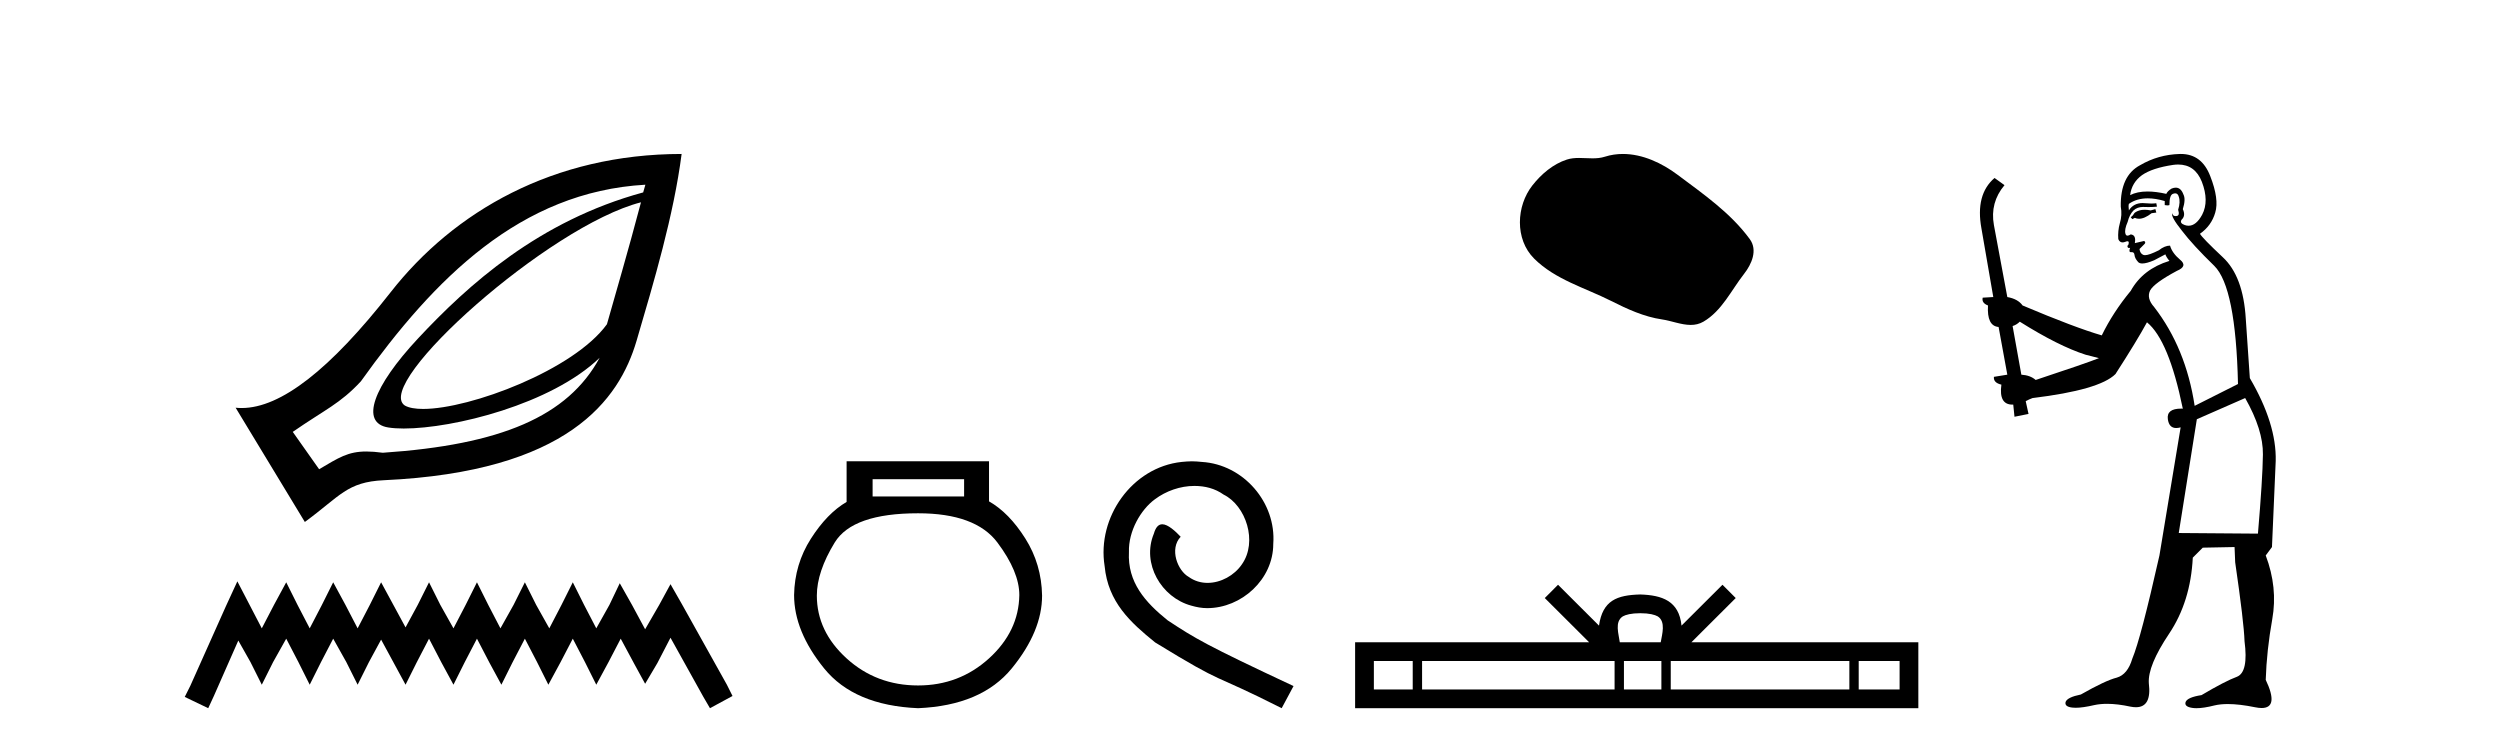
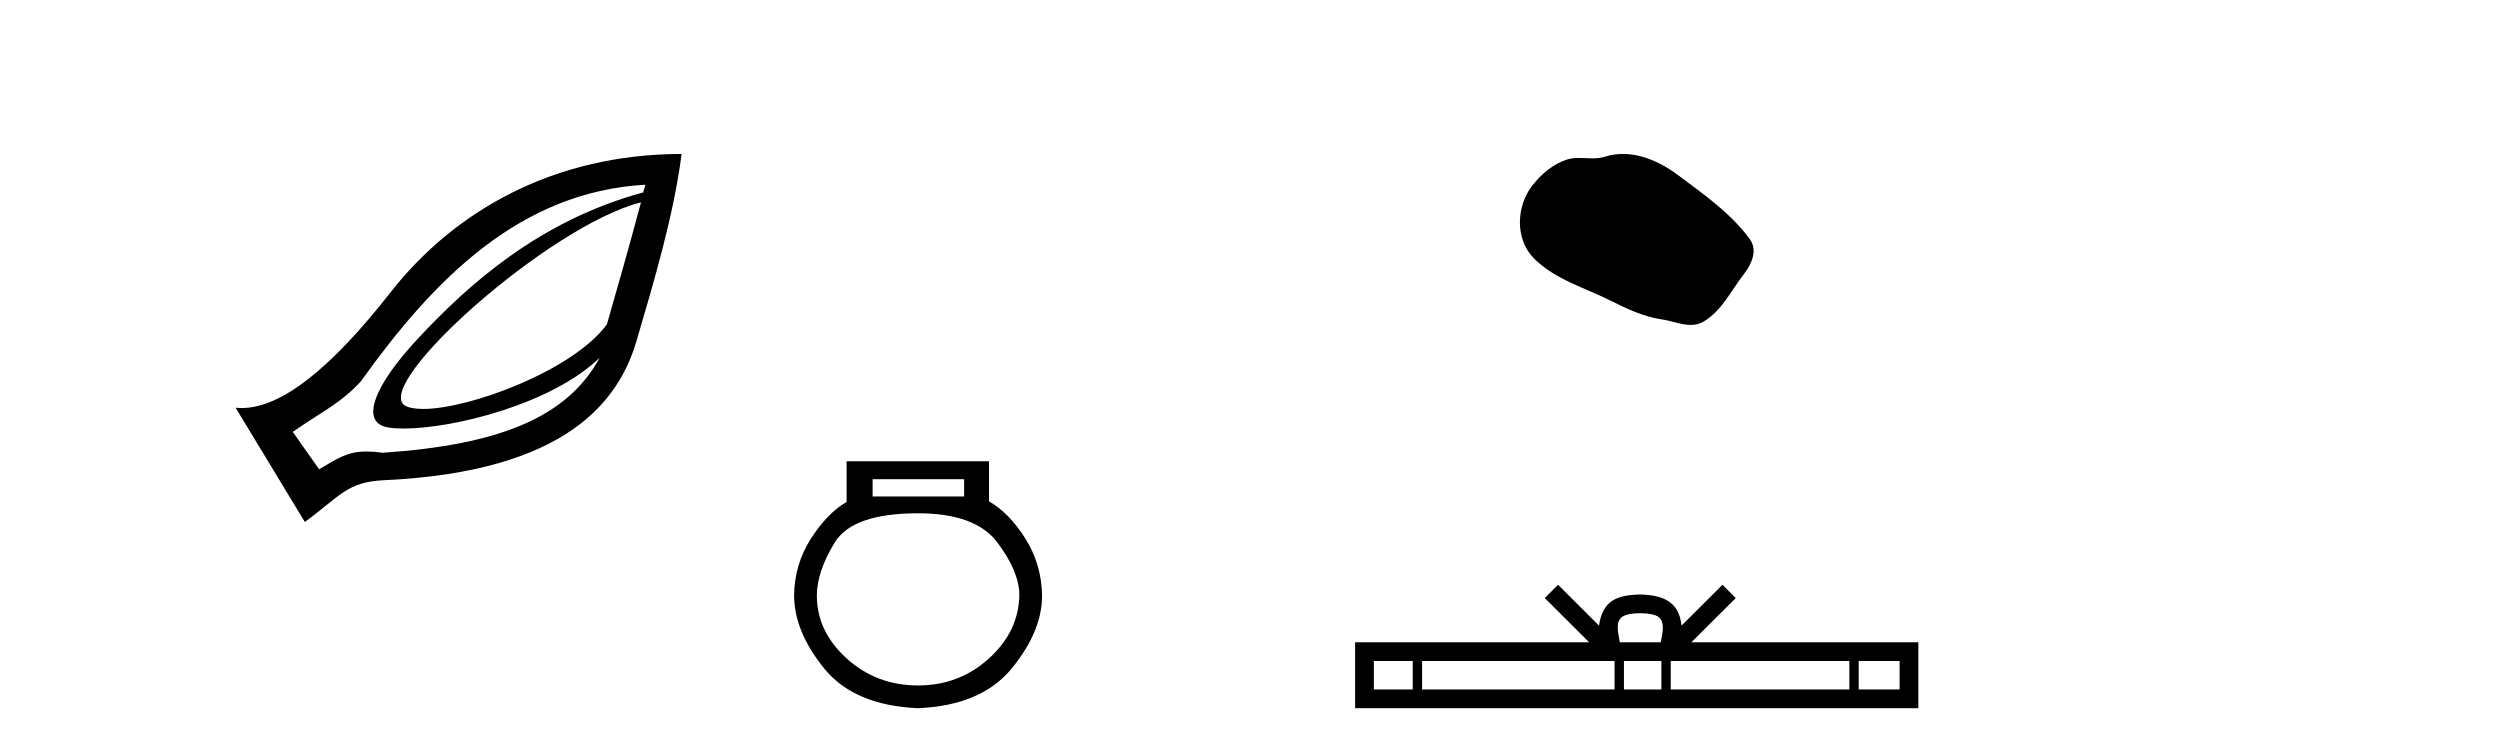
<svg xmlns="http://www.w3.org/2000/svg" width="137.0" height="41.0">
  <path d="M 35.126 11.086 C 34.4 13.839 33.731 16.095 33.26 17.768 C 31.449 20.271 25.773 22.41 23.188 22.41 C 22.756 22.41 22.41 22.351 22.183 22.222 C 20.413 21.029 30.078 12.377 35.126 11.086 ZM 35.367 10.122 C 35.319 10.306 35.294 10.364 35.246 10.544 C 29.526 12.101 25.642 15.619 22.906 18.55 C 20.445 21.187 19.713 23.18 21.28 23.426 C 21.519 23.464 21.804 23.483 22.126 23.483 C 24.845 23.483 30.215 22.152 32.861 19.606 L 32.861 19.606 C 31.114 22.827 27.442 24.374 20.979 24.811 C 20.633 24.765 20.339 24.742 20.078 24.742 C 19.066 24.742 18.559 25.083 17.488 25.714 L 16.043 23.667 C 17.82 22.437 18.638 22.125 19.775 20.898 C 23.797 15.27 28.505 10.512 35.367 10.122 ZM 37.353 8.437 C 30.334 8.442 24.882 11.574 21.401 16.022 C 18.092 20.249 15.386 22.36 13.244 22.36 C 13.132 22.36 13.021 22.354 12.912 22.343 L 16.705 28.604 C 18.649 27.182 19.01 26.41 21.039 26.316 C 31.112 25.851 33.931 21.92 34.885 18.671 C 35.839 15.422 36.915 11.815 37.353 8.437 Z" style="fill:#000000;stroke:none" />
-   <path d="M 13.007 31.858 L 12.39 33.197 L 10.433 37.574 L 10.124 38.191 L 11.411 38.809 L 11.72 38.14 L 13.059 35.102 L 13.728 36.286 L 14.346 37.522 L 14.964 36.286 L 15.685 34.999 L 16.354 36.286 L 16.972 37.522 L 17.59 36.286 L 18.259 34.999 L 18.98 36.286 L 19.598 37.522 L 20.216 36.286 L 20.885 35.051 L 21.555 36.286 L 22.224 37.522 L 22.842 36.286 L 23.511 34.999 L 24.18 36.286 L 24.85 37.522 L 25.468 36.286 L 26.137 34.999 L 26.806 36.286 L 27.476 37.522 L 28.093 36.286 L 28.763 34.999 L 29.432 36.286 L 30.05 37.522 L 30.719 36.286 L 31.389 34.999 L 32.058 36.286 L 32.676 37.522 L 33.345 36.286 L 34.015 34.999 L 34.735 36.338 L 35.353 37.471 L 36.023 36.338 L 36.743 34.948 L 38.546 38.191 L 38.906 38.809 L 40.142 38.14 L 39.833 37.522 L 37.361 33.094 L 36.743 32.013 L 36.126 33.146 L 35.353 34.484 L 34.632 33.146 L 33.963 31.961 L 33.397 33.146 L 32.676 34.433 L 32.007 33.146 L 31.389 31.91 L 30.771 33.146 L 30.102 34.433 L 29.381 33.146 L 28.763 31.91 L 28.145 33.146 L 27.424 34.433 L 26.755 33.146 L 26.137 31.91 L 25.519 33.146 L 24.85 34.433 L 24.129 33.146 L 23.511 31.91 L 22.893 33.146 L 22.224 34.381 L 21.555 33.146 L 20.885 31.91 L 20.267 33.146 L 19.598 34.433 L 18.929 33.146 L 18.259 31.91 L 17.641 33.146 L 16.972 34.433 L 16.303 33.146 L 15.685 31.91 L 15.016 33.146 L 14.346 34.433 L 13.677 33.146 L 13.007 31.858 Z" style="fill:#000000;stroke:none" />
  <path d="M 52.833 26.259 L 52.833 27.208 L 47.819 27.208 L 47.819 26.259 ZM 50.311 28.128 Q 53.456 28.128 54.658 29.73 Q 55.859 31.332 55.859 32.608 Q 55.83 34.596 54.198 36.08 Q 52.566 37.563 50.311 37.563 Q 48.026 37.563 46.394 36.08 Q 44.763 34.596 44.763 32.638 Q 44.763 31.332 45.742 29.73 Q 46.721 28.128 50.311 28.128 ZM 46.394 25.279 L 46.394 27.505 Q 45.326 28.128 44.436 29.522 Q 43.546 30.917 43.516 32.608 Q 43.516 34.596 45.163 36.629 Q 46.81 38.661 50.311 38.809 Q 53.782 38.661 55.444 36.629 Q 57.106 34.596 57.106 32.638 Q 57.076 30.917 56.186 29.508 Q 55.296 28.098 54.198 27.475 L 54.198 25.279 Z" style="fill:#000000;stroke:none" />
-   <path d="M 65.316 25.279 C 65.129 25.279 64.941 25.297 64.753 25.314 C 62.036 25.604 60.106 28.354 60.533 31.019 C 60.721 33.001 61.951 34.111 63.301 35.205 C 67.315 37.665 66.188 36.759 70.236 38.809 L 70.886 37.596 C 66.068 35.341 65.487 34.983 63.984 33.992 C 62.754 33.001 61.78 31.908 61.866 30.251 C 61.831 29.106 62.515 27.927 63.284 27.364 C 63.899 26.902 64.684 26.629 65.453 26.629 C 66.034 26.629 66.581 26.766 67.059 27.107 C 68.272 27.705 68.938 29.687 68.05 30.934 C 67.64 31.532 66.905 31.942 66.171 31.942 C 65.812 31.942 65.453 31.839 65.146 31.617 C 64.531 31.276 64.069 30.08 64.701 29.414 C 64.411 29.106 64.001 28.73 63.694 28.73 C 63.489 28.73 63.335 28.884 63.232 29.243 C 62.549 30.883 63.642 32.745 65.282 33.189 C 65.573 33.274 65.863 33.326 66.154 33.326 C 68.033 33.326 69.775 31.754 69.775 29.807 C 69.946 27.534 68.135 25.45 65.863 25.314 C 65.692 25.297 65.504 25.279 65.316 25.279 Z" style="fill:#000000;stroke:none" />
  <path d="M 88.935 8.437 C 88.604 8.437 88.272 8.484 87.945 8.588 C 87.724 8.659 87.497 8.677 87.268 8.677 C 87.024 8.677 86.778 8.656 86.534 8.656 C 86.306 8.656 86.08 8.674 85.862 8.745 C 85.111 8.987 84.465 9.539 83.978 10.157 C 83.092 11.281 83.002 13.104 84.068 14.168 C 85.233 15.33 86.856 15.767 88.282 16.487 C 89.174 16.937 90.091 17.361 91.088 17.506 C 91.596 17.581 92.133 17.806 92.651 17.806 C 92.89 17.806 93.125 17.758 93.351 17.626 C 94.364 17.033 94.872 15.906 95.573 15.011 C 95.996 14.471 96.329 13.707 95.889 13.105 C 94.84 11.67 93.346 10.637 91.933 9.579 C 91.074 8.935 90.011 8.437 88.935 8.437 Z" style="fill:#000000;stroke:none" />
  <path d="M 89.886 33.604 C 90.386 33.604 90.688 33.689 90.844 33.778 C 91.298 34.068 91.081 34.761 91.008 35.195 L 88.764 35.195 C 88.71 34.752 88.465 34.076 88.929 33.778 C 89.085 33.689 89.386 33.604 89.886 33.604 ZM 77.417 36.222 L 77.417 37.782 L 75.288 37.782 L 75.288 36.222 ZM 88.479 36.222 L 88.479 37.782 L 77.93 37.782 L 77.93 36.222 ZM 91.044 36.222 L 91.044 37.782 L 88.992 37.782 L 88.992 36.222 ZM 101.345 36.222 L 101.345 37.782 L 91.557 37.782 L 91.557 36.222 ZM 104.098 36.222 L 104.098 37.782 L 101.857 37.782 L 101.857 36.222 ZM 85.38 32.045 L 84.654 32.773 L 87.083 35.195 L 74.26 35.195 L 74.26 38.809 L 105.125 38.809 L 105.125 35.195 L 92.69 35.195 L 95.118 32.773 L 94.392 32.045 L 92.147 34.284 C 92.012 32.927 91.082 32.615 89.886 32.577 C 88.608 32.611 87.824 32.9 87.625 34.284 L 85.38 32.045 Z" style="fill:#000000;stroke:none" />
-   <path d="M 118.115 11.461 L 117.859 11.53 Q 117.679 11.495 117.526 11.495 Q 117.372 11.495 117.244 11.53 Q 116.988 11.615 116.936 11.717 Q 116.885 11.82 116.765 11.905 L 116.851 12.008 L 116.988 11.94 Q 117.095 11.988 117.216 11.988 Q 117.519 11.988 117.91 11.683 L 118.166 11.649 L 118.115 11.461 ZM 119.363 9.016 Q 120.286 9.016 120.66 9.958 Q 121.07 11.017 120.677 11.769 Q 120.349 12.37 119.934 12.37 Q 119.83 12.37 119.721 12.332 Q 119.43 12.23 119.55 12.042 Q 119.789 11.82 119.618 11.461 Q 119.789 10.915 119.652 10.658 Q 119.515 10.283 119.231 10.283 Q 119.127 10.283 119.003 10.334 Q 118.781 10.47 118.713 10.624 Q 118.14 10.494 117.683 10.494 Q 117.118 10.494 116.731 10.693 Q 116.817 10.009 117.38 9.599 Q 117.944 9.206 119.089 9.036 Q 119.232 9.016 119.363 9.016 ZM 110.684 17.628 Q 112.802 18.96 114.289 19.438 L 115.023 19.626 Q 114.289 19.917 111.555 20.822 Q 111.265 20.566 110.77 20.532 L 110.291 17.867 Q 110.513 17.799 110.684 17.628 ZM 119.203 10.595 Q 119.347 10.595 119.396 10.778 Q 119.499 11.068 119.362 11.495 Q 119.464 11.82 119.276 11.837 Q 119.245 11.842 119.217 11.842 Q 119.066 11.842 119.037 11.683 L 119.037 11.683 Q 118.952 11.871 119.567 12.64 Q 120.165 13.426 121.343 14.57 Q 122.522 15.732 122.642 21.044 L 120.267 22.24 Q 119.789 19.08 118.047 16.825 Q 117.62 16.347 117.825 15.92 Q 118.047 15.51 119.294 14.843 Q 119.909 14.587 119.464 14.228 Q 119.037 13.87 118.918 13.46 Q 118.627 13.46 118.303 13.716 Q 117.767 13.984 117.545 13.984 Q 117.498 13.984 117.466 13.972 Q 117.278 13.904 117.244 13.648 L 117.5 13.391 Q 117.62 13.289 117.5 13.204 L 116.988 13.323 Q 117.073 12.879 116.765 12.845 Q 116.658 12.914 116.588 12.914 Q 116.503 12.914 116.475 12.811 Q 116.407 12.589 116.595 12.162 Q 116.697 11.752 116.919 11.53 Q 117.124 11.34 117.446 11.34 Q 117.472 11.34 117.5 11.342 Q 117.62 11.347 117.737 11.347 Q 117.973 11.347 118.2 11.325 L 118.166 11.137 Q 118.038 11.154 117.889 11.154 Q 117.739 11.154 117.568 11.137 Q 117.489 11.128 117.415 11.128 Q 116.916 11.128 116.663 11.53 Q 116.629 11.273 116.663 11.171 Q 117.095 10.869 117.699 10.869 Q 118.121 10.869 118.627 11.017 L 118.627 11.239 Q 118.704 11.256 118.768 11.256 Q 118.832 11.256 118.884 11.239 Q 118.884 10.693 119.072 10.624 Q 119.145 10.595 119.203 10.595 ZM 123.035 21.813 Q 124.025 23.555 124.008 24.905 Q 123.991 26.254 123.735 29.243 L 119.396 29.209 L 120.387 22.974 L 123.035 21.813 ZM 119.511 8.437 Q 119.479 8.437 119.447 8.438 Q 118.269 8.472 117.278 9.053 Q 116.185 9.633 116.219 11.325 Q 116.304 11.786 116.168 12.23 Q 116.048 12.657 116.082 13.101 Q 116.155 13.284 116.316 13.284 Q 116.38 13.284 116.458 13.255 Q 116.538 13.22 116.585 13.22 Q 116.701 13.22 116.629 13.426 Q 116.56 13.46 116.595 13.545 Q 116.617 13.591 116.671 13.591 Q 116.697 13.591 116.731 13.579 L 116.731 13.579 Q 116.635 13.82 116.779 13.82 Q 116.789 13.82 116.8 13.819 Q 116.814 13.817 116.826 13.817 Q 116.955 13.817 116.97 13.972 Q 116.988 14.16 117.175 14.365 Q 117.249 14.439 117.4 14.439 Q 117.632 14.439 118.047 14.263 L 118.662 13.938 Q 118.713 14.092 118.884 14.297 Q 117.432 14.741 116.765 15.937 Q 115.792 17.115 115.177 18.379 Q 113.708 17.952 110.838 16.74 Q 110.582 16.381 110.001 16.278 L 109.266 12.332 Q 109.044 11.102 109.847 10.146 L 109.301 9.753 Q 108.242 10.658 108.583 12.52 L 109.232 16.278 L 108.652 16.312 Q 108.583 16.603 108.942 16.74 Q 108.874 17.867 109.523 17.918 L 110.001 20.532 Q 109.625 20.6 109.266 20.651 Q 109.232 20.976 109.676 21.078 Q 109.527 22.173 110.279 22.173 Q 110.302 22.173 110.326 22.172 L 110.394 22.838 L 111.163 22.684 L 111.009 21.984 Q 111.197 21.881 111.385 21.813 Q 115.057 21.369 115.928 20.498 Q 117.107 18.67 117.654 17.662 Q 118.849 18.636 119.618 22.394 Q 119.57 22.392 119.526 22.392 Q 118.717 22.392 118.798 22.974 Q 118.865 23.456 119.256 23.456 Q 119.365 23.456 119.499 23.419 L 119.499 23.419 L 118.337 30.439 Q 117.312 35 116.851 36.093 Q 116.595 36.964 115.997 37.135 Q 115.382 37.289 114.032 38.058 Q 113.281 38.211 113.195 38.468 Q 113.127 38.724 113.554 38.775 Q 113.642 38.786 113.748 38.786 Q 114.136 38.786 114.767 38.639 Q 115.088 38.57 115.469 38.57 Q 116.041 38.57 116.748 38.724 Q 116.911 38.756 117.048 38.756 Q 117.919 38.756 117.756 37.443 Q 117.688 36.486 118.867 34.727 Q 120.045 32.967 120.165 30.559 L 120.711 30.012 L 122.454 29.978 L 122.488 30.815 Q 122.966 34.095 123 35.137 Q 123.222 36.828 122.59 37.084 Q 121.941 37.323 120.643 38.092 Q 119.874 38.211 119.772 38.468 Q 119.686 38.724 120.131 38.792 Q 120.237 38.809 120.368 38.809 Q 120.758 38.809 121.36 38.656 Q 121.676 38.582 122.086 38.582 Q 122.72 38.582 123.581 38.758 Q 123.781 38.799 123.937 38.799 Q 124.897 38.799 124.162 37.255 Q 124.213 35.649 124.521 33.924 Q 124.828 32.199 124.162 30.439 L 124.504 29.978 L 124.709 25.263 Q 124.76 23.231 123.291 20.72 Q 123.222 19.797 123.069 17.474 Q 122.932 15.134 121.805 14.092 Q 120.677 13.033 120.558 12.811 Q 121.19 12.367 121.395 11.649 Q 121.617 10.915 121.121 9.651 Q 120.656 8.437 119.511 8.437 Z" style="fill:#000000;stroke:none" />
</svg>